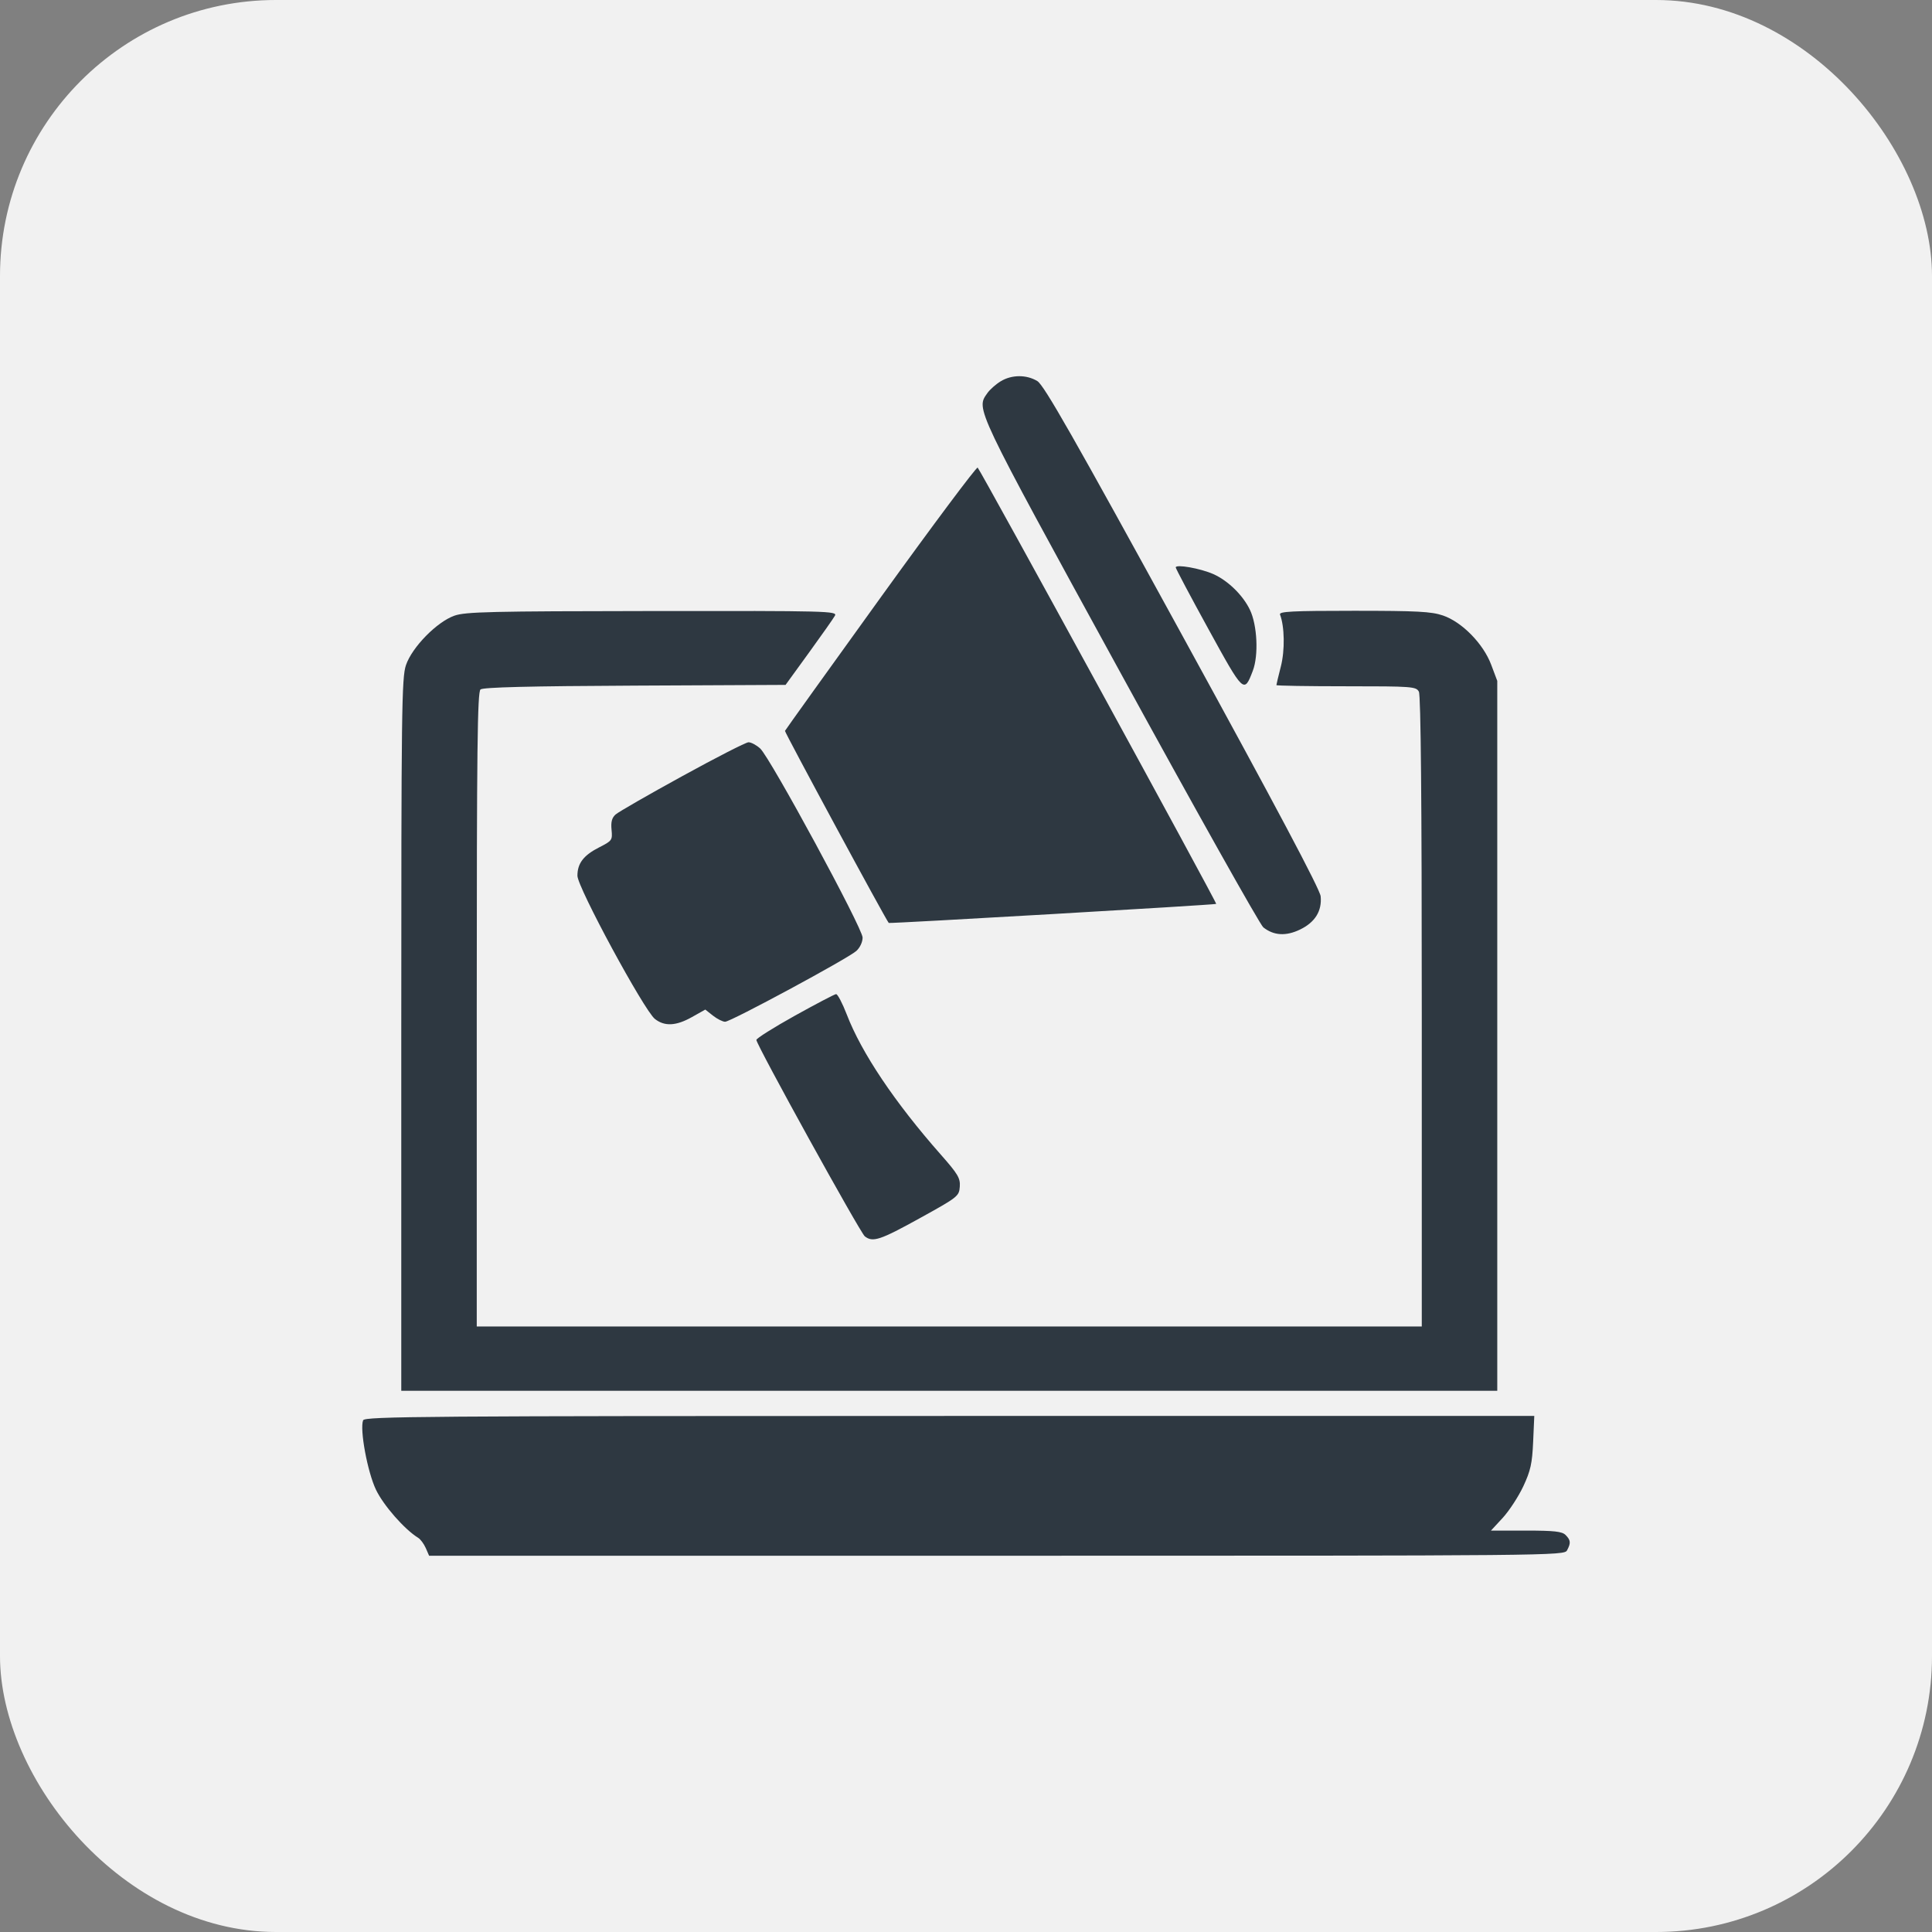
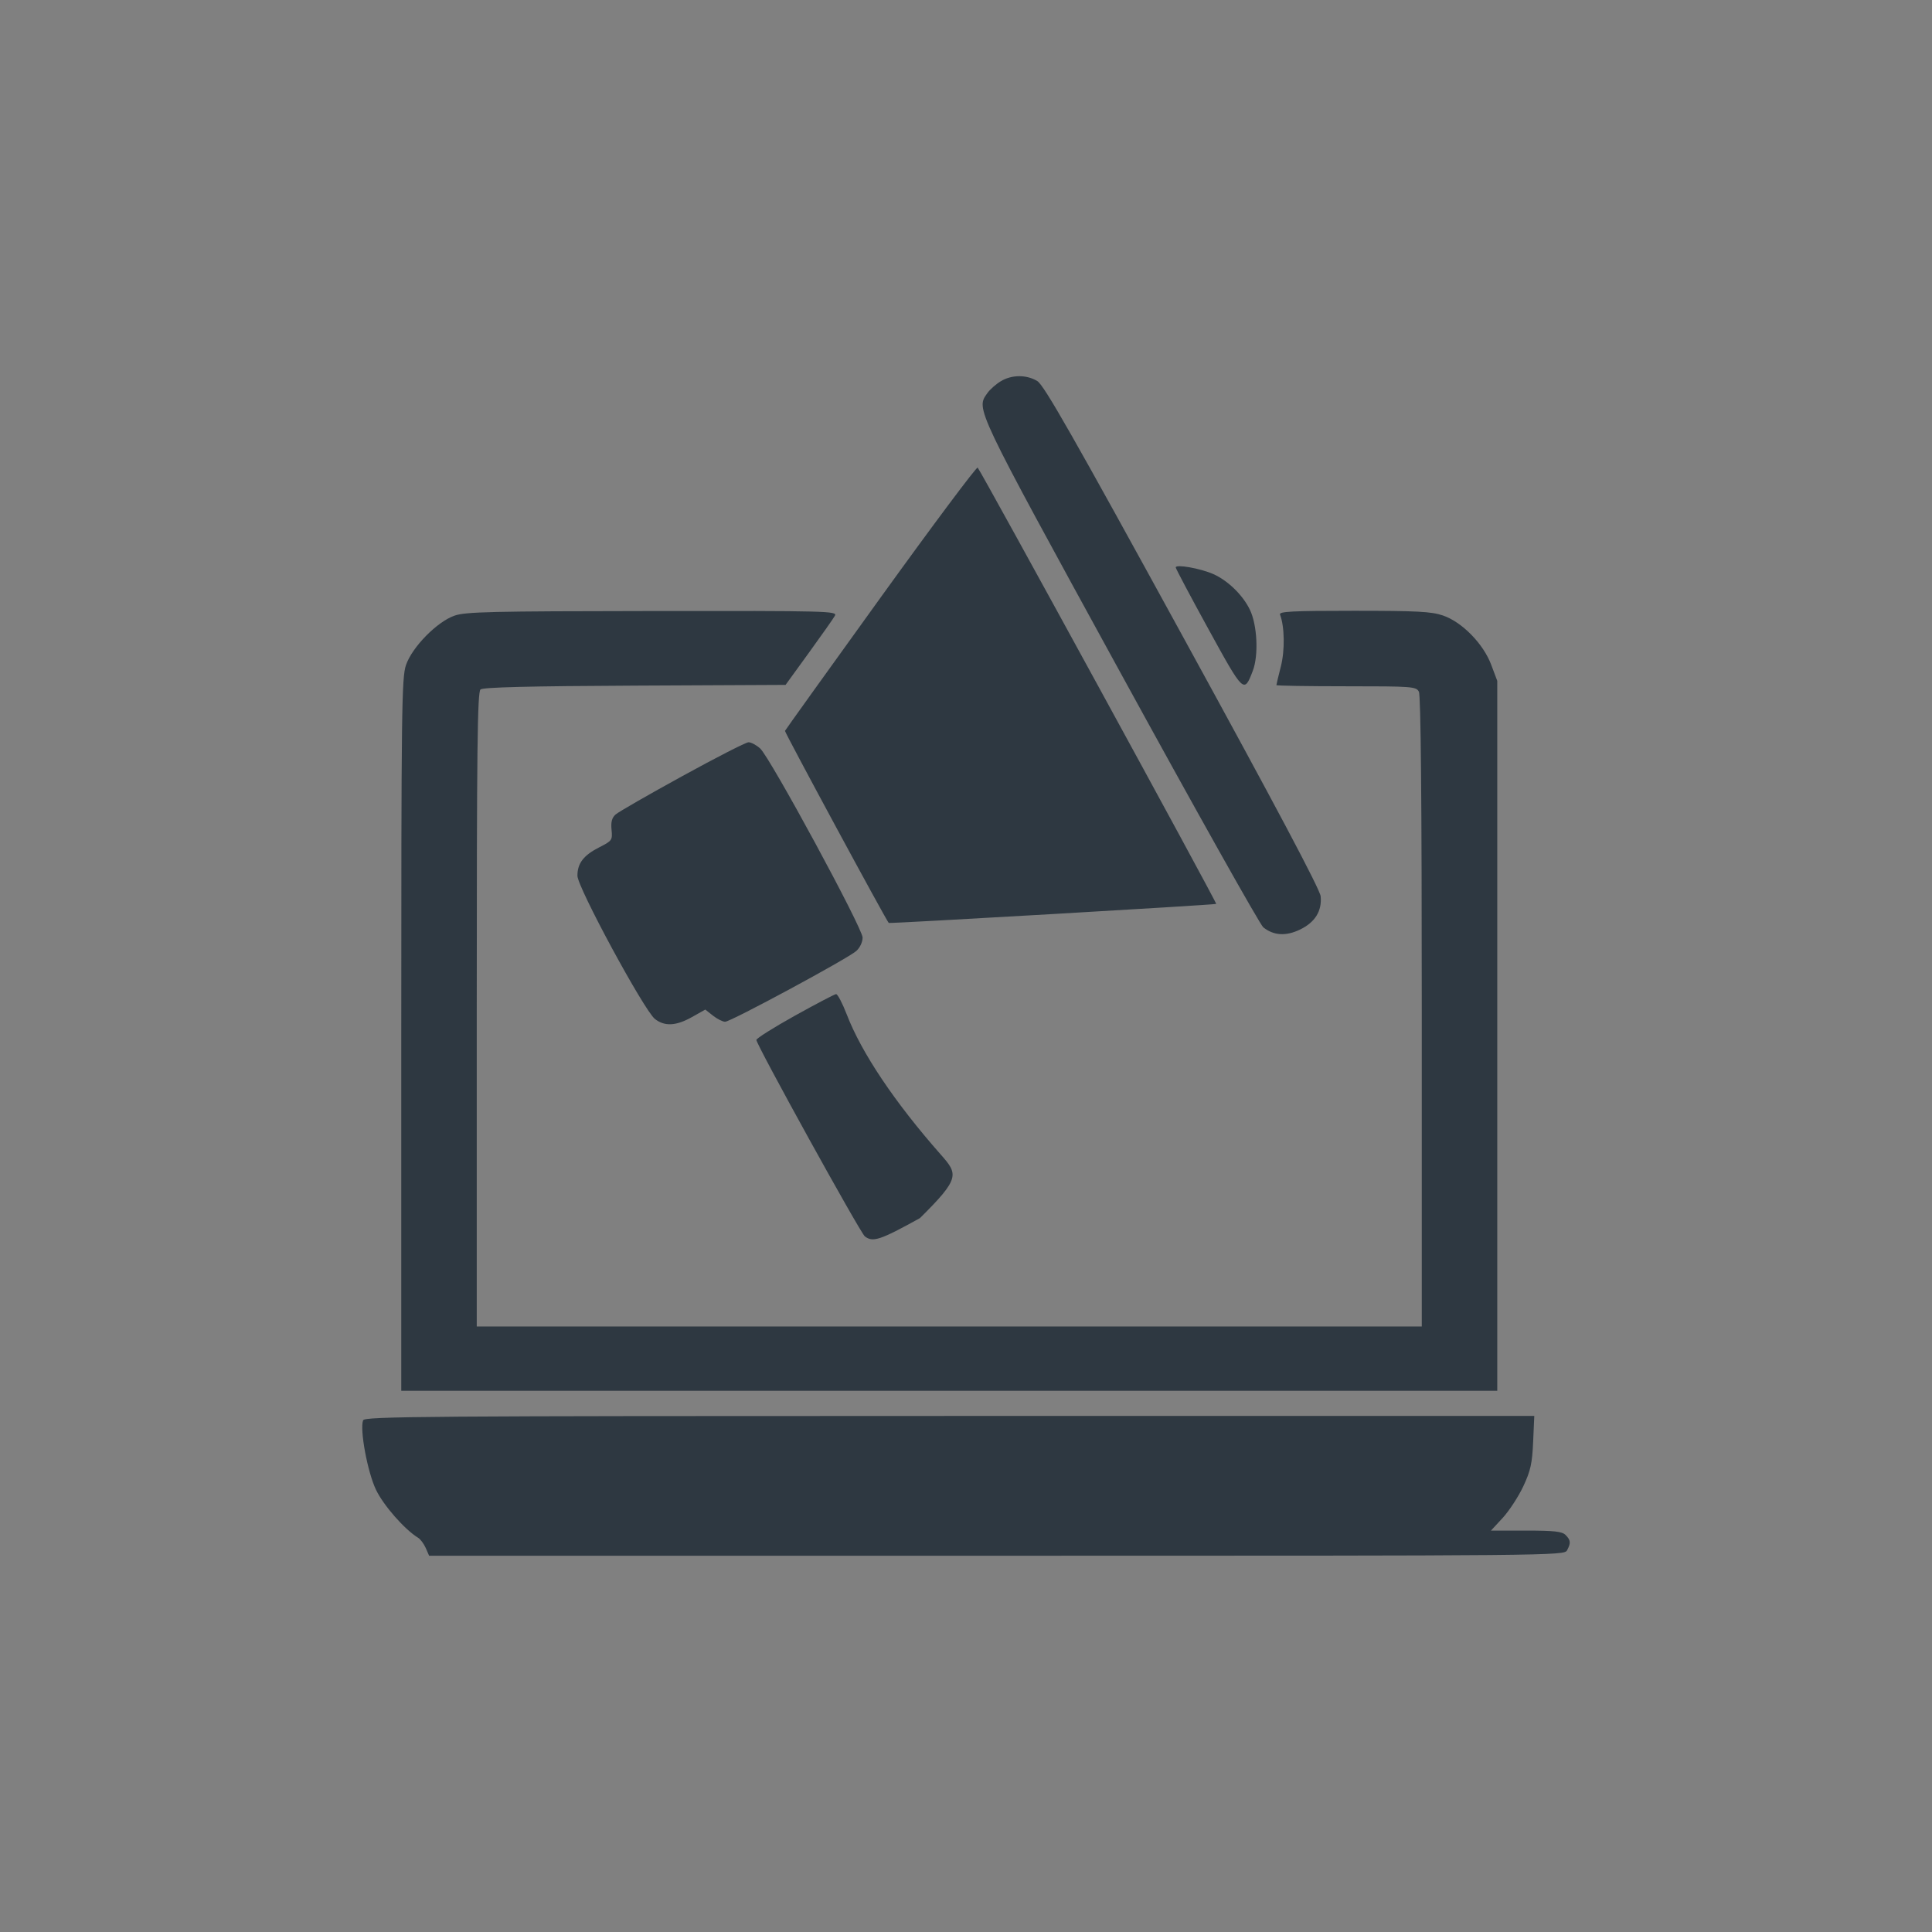
<svg xmlns="http://www.w3.org/2000/svg" width="56" height="56" viewBox="0 0 56 56" fill="none">
  <rect x="0" y="0" width="56" height="56" fill="#808080" stroke="none" />
-   <rect width="56" height="56" rx="8" fill="#F1F1F1" />
-   <path fill-rule="evenodd" clip-rule="evenodd" d="M29.004 11.053C28.864 11.138 28.691 11.292 28.619 11.395C28.288 11.866 28.227 11.738 32.465 19.477C34.652 23.471 36.521 26.803 36.618 26.88C36.921 27.12 37.275 27.141 37.685 26.942C38.118 26.733 38.321 26.404 38.28 25.98C38.261 25.779 36.992 23.388 34.281 18.441C31.113 12.658 30.262 11.165 30.068 11.046C29.754 10.855 29.324 10.857 29.004 11.053ZM25.528 17.315C24.014 19.415 22.765 21.157 22.753 21.185C22.738 21.222 25.684 26.674 25.761 26.752C25.785 26.775 35.227 26.227 35.252 26.2C35.279 26.171 28.437 13.657 28.338 13.554C28.308 13.522 27.043 15.214 25.528 17.315ZM34.079 16.447C34.079 16.48 34.506 17.286 35.028 18.236C36.053 20.102 36.059 20.108 36.313 19.444C36.485 18.994 36.443 18.116 36.228 17.672C36.024 17.249 35.589 16.826 35.168 16.64C34.794 16.474 34.079 16.348 34.079 16.447ZM13.171 17.846C12.663 18.025 11.944 18.759 11.767 19.279C11.643 19.644 11.631 20.556 11.631 29.995V40.313H27.515H43.399V30.025V19.736L43.224 19.27C42.996 18.66 42.378 18.029 41.824 17.84C41.49 17.726 41.072 17.704 39.243 17.704C37.45 17.704 37.068 17.724 37.102 17.813C37.235 18.16 37.246 18.85 37.126 19.319C37.055 19.597 36.997 19.84 36.997 19.858C36.997 19.877 37.907 19.892 39.02 19.892C40.937 19.892 41.047 19.9 41.127 20.049C41.183 20.154 41.211 23.195 41.211 29.327V38.449H27.515H13.819V29.262C13.819 21.675 13.838 20.058 13.928 19.984C14.004 19.921 15.343 19.887 18.403 19.873L22.77 19.852L23.446 18.92C23.818 18.407 24.158 17.924 24.201 17.846C24.275 17.712 24 17.704 18.907 17.711C14.221 17.716 13.489 17.733 13.171 17.846ZM19.776 22.497C18.795 23.035 17.926 23.535 17.845 23.607C17.736 23.703 17.704 23.823 17.726 24.051C17.755 24.352 17.741 24.371 17.373 24.558C16.916 24.79 16.737 25.022 16.737 25.384C16.737 25.717 18.67 29.288 18.983 29.535C19.264 29.756 19.597 29.739 20.057 29.48L20.443 29.263L20.667 29.44C20.791 29.537 20.949 29.616 21.018 29.616C21.18 29.616 24.578 27.783 24.821 27.564C24.926 27.469 25.003 27.306 25.003 27.176C25.003 26.904 22.325 21.961 22.034 21.695C21.923 21.595 21.771 21.514 21.696 21.515C21.62 21.516 20.756 21.958 19.776 22.497ZM23.037 29.442C22.424 29.783 21.923 30.099 21.924 30.143C21.925 30.285 24.932 35.73 25.067 35.836C25.297 36.017 25.512 35.946 26.664 35.308C27.767 34.699 27.799 34.673 27.82 34.397C27.837 34.149 27.77 34.034 27.268 33.465C25.935 31.954 24.97 30.515 24.544 29.405C24.417 29.077 24.278 28.811 24.233 28.815C24.189 28.819 23.65 29.101 23.037 29.442ZM10.525 41.168C10.423 41.432 10.652 42.666 10.897 43.179C11.114 43.634 11.724 44.33 12.119 44.573C12.187 44.614 12.287 44.749 12.341 44.871L12.438 45.094H28.888C45.069 45.094 45.34 45.092 45.422 44.937C45.536 44.724 45.528 44.642 45.379 44.492C45.276 44.39 45.051 44.365 44.234 44.365H43.216L43.558 43.995C43.745 43.791 44.013 43.38 44.153 43.083C44.365 42.629 44.411 42.42 44.439 41.792L44.472 41.042H27.522C12.282 41.042 10.568 41.055 10.525 41.168Z" fill="#2E3841" />
+   <path fill-rule="evenodd" clip-rule="evenodd" d="M29.004 11.053C28.864 11.138 28.691 11.292 28.619 11.395C28.288 11.866 28.227 11.738 32.465 19.477C34.652 23.471 36.521 26.803 36.618 26.88C36.921 27.12 37.275 27.141 37.685 26.942C38.118 26.733 38.321 26.404 38.28 25.98C38.261 25.779 36.992 23.388 34.281 18.441C31.113 12.658 30.262 11.165 30.068 11.046C29.754 10.855 29.324 10.857 29.004 11.053ZM25.528 17.315C24.014 19.415 22.765 21.157 22.753 21.185C22.738 21.222 25.684 26.674 25.761 26.752C25.785 26.775 35.227 26.227 35.252 26.2C35.279 26.171 28.437 13.657 28.338 13.554C28.308 13.522 27.043 15.214 25.528 17.315ZM34.079 16.447C34.079 16.48 34.506 17.286 35.028 18.236C36.053 20.102 36.059 20.108 36.313 19.444C36.485 18.994 36.443 18.116 36.228 17.672C36.024 17.249 35.589 16.826 35.168 16.64C34.794 16.474 34.079 16.348 34.079 16.447ZM13.171 17.846C12.663 18.025 11.944 18.759 11.767 19.279C11.643 19.644 11.631 20.556 11.631 29.995V40.313H27.515H43.399V30.025V19.736L43.224 19.27C42.996 18.66 42.378 18.029 41.824 17.84C41.49 17.726 41.072 17.704 39.243 17.704C37.45 17.704 37.068 17.724 37.102 17.813C37.235 18.16 37.246 18.85 37.126 19.319C37.055 19.597 36.997 19.84 36.997 19.858C36.997 19.877 37.907 19.892 39.02 19.892C40.937 19.892 41.047 19.9 41.127 20.049C41.183 20.154 41.211 23.195 41.211 29.327V38.449H27.515H13.819V29.262C13.819 21.675 13.838 20.058 13.928 19.984C14.004 19.921 15.343 19.887 18.403 19.873L22.77 19.852L23.446 18.92C23.818 18.407 24.158 17.924 24.201 17.846C24.275 17.712 24 17.704 18.907 17.711C14.221 17.716 13.489 17.733 13.171 17.846ZM19.776 22.497C18.795 23.035 17.926 23.535 17.845 23.607C17.736 23.703 17.704 23.823 17.726 24.051C17.755 24.352 17.741 24.371 17.373 24.558C16.916 24.79 16.737 25.022 16.737 25.384C16.737 25.717 18.67 29.288 18.983 29.535C19.264 29.756 19.597 29.739 20.057 29.48L20.443 29.263L20.667 29.44C20.791 29.537 20.949 29.616 21.018 29.616C21.18 29.616 24.578 27.783 24.821 27.564C24.926 27.469 25.003 27.306 25.003 27.176C25.003 26.904 22.325 21.961 22.034 21.695C21.923 21.595 21.771 21.514 21.696 21.515C21.62 21.516 20.756 21.958 19.776 22.497ZM23.037 29.442C22.424 29.783 21.923 30.099 21.924 30.143C21.925 30.285 24.932 35.73 25.067 35.836C25.297 36.017 25.512 35.946 26.664 35.308C27.837 34.149 27.77 34.034 27.268 33.465C25.935 31.954 24.97 30.515 24.544 29.405C24.417 29.077 24.278 28.811 24.233 28.815C24.189 28.819 23.65 29.101 23.037 29.442ZM10.525 41.168C10.423 41.432 10.652 42.666 10.897 43.179C11.114 43.634 11.724 44.33 12.119 44.573C12.187 44.614 12.287 44.749 12.341 44.871L12.438 45.094H28.888C45.069 45.094 45.34 45.092 45.422 44.937C45.536 44.724 45.528 44.642 45.379 44.492C45.276 44.39 45.051 44.365 44.234 44.365H43.216L43.558 43.995C43.745 43.791 44.013 43.38 44.153 43.083C44.365 42.629 44.411 42.42 44.439 41.792L44.472 41.042H27.522C12.282 41.042 10.568 41.055 10.525 41.168Z" fill="#2E3841" />
</svg>